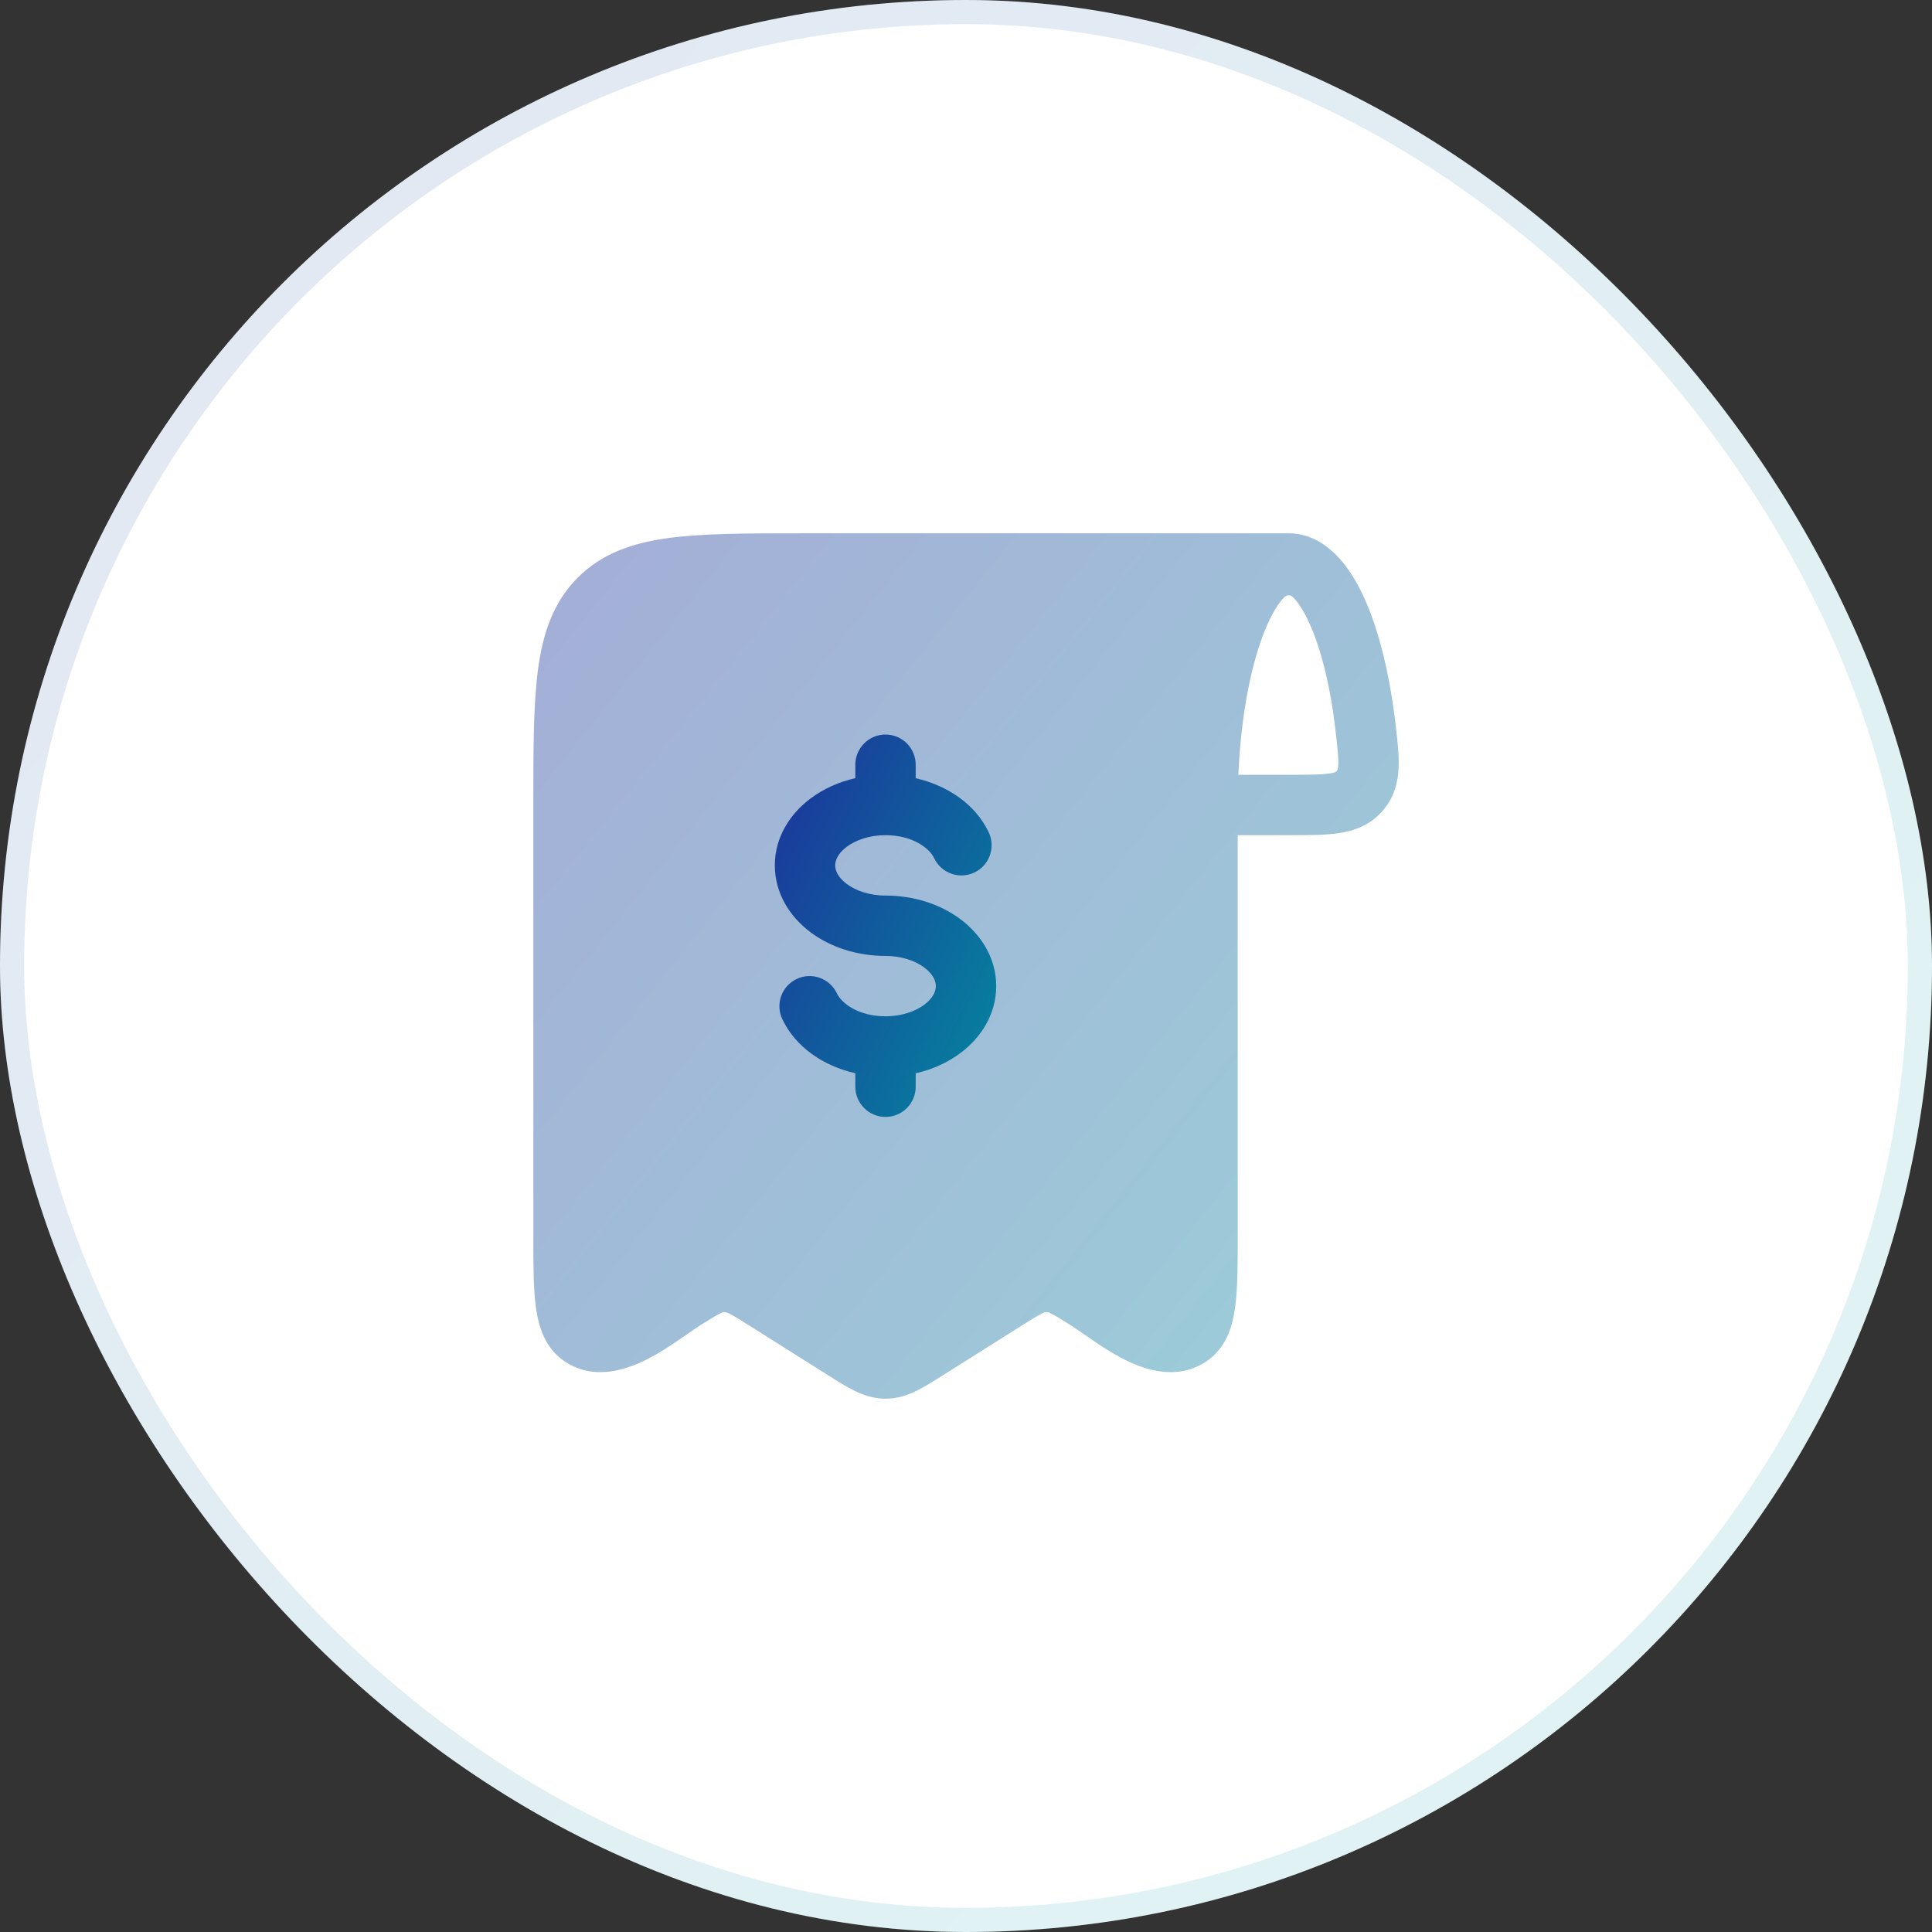
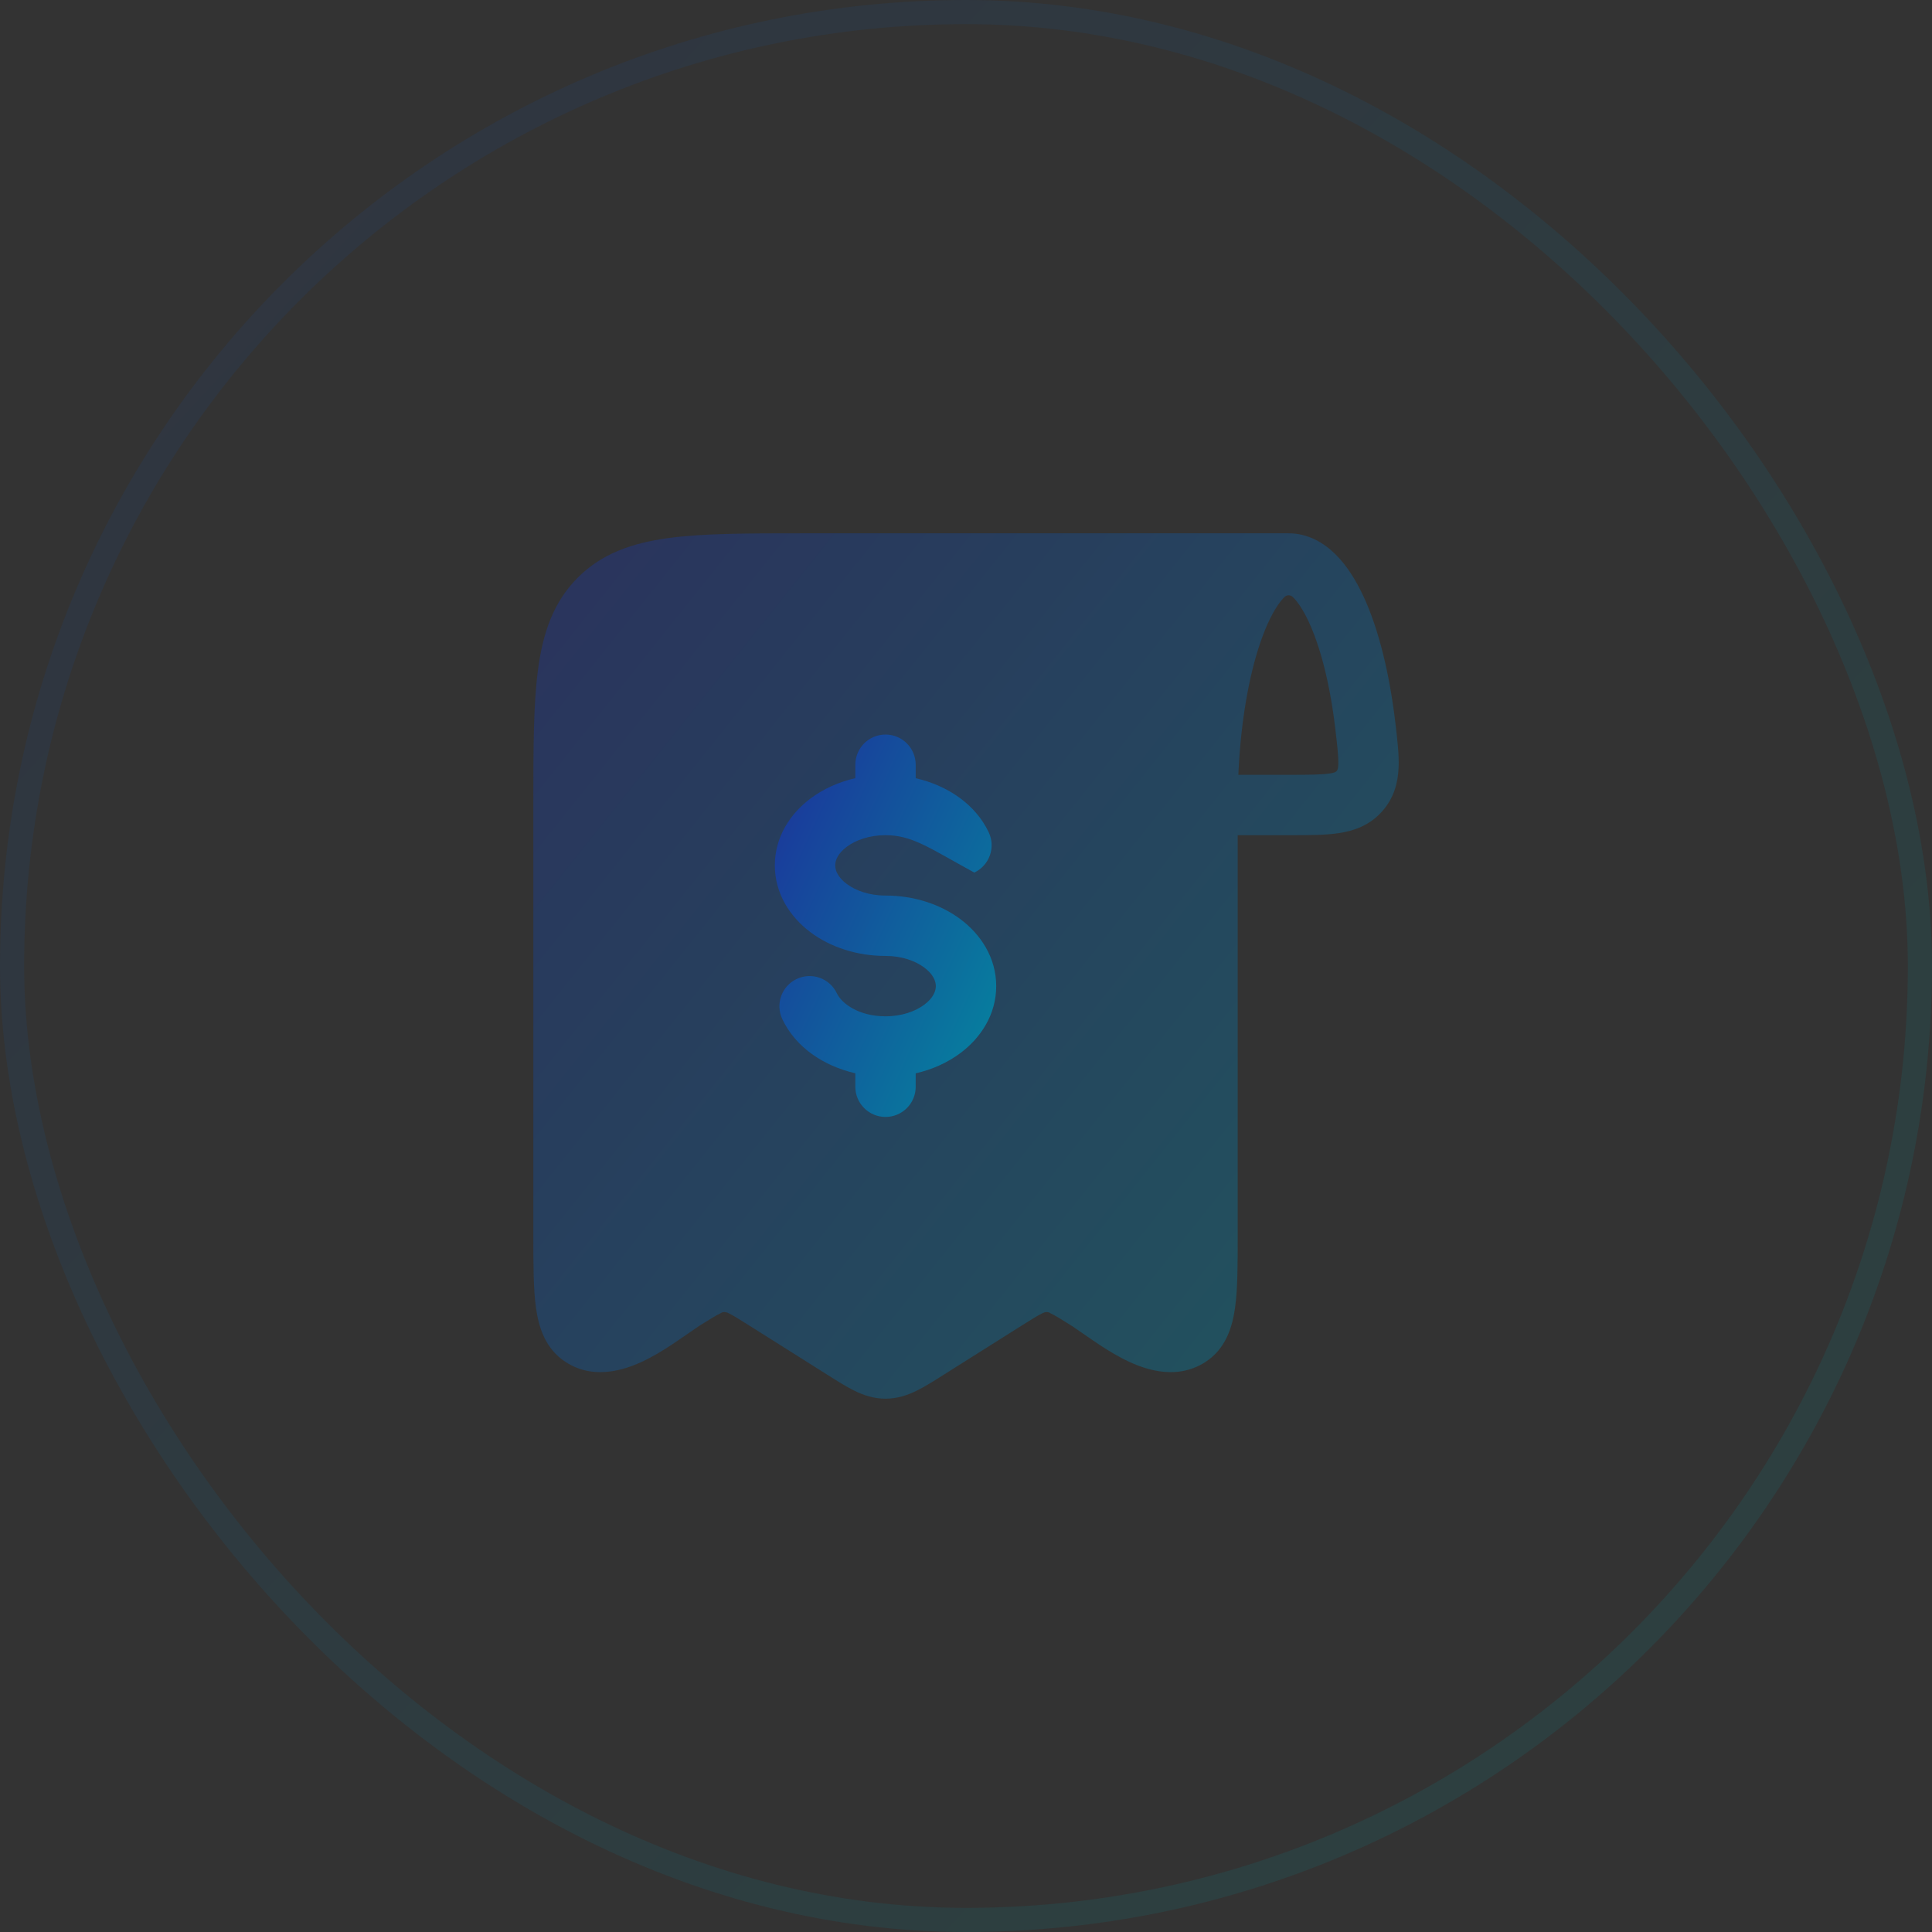
<svg xmlns="http://www.w3.org/2000/svg" width="80" height="80" viewBox="0 0 80 80" fill="none">
  <rect x="0" y="0" width="80" height="80" fill="#333333" stroke="none" />
-   <rect width="80" height="80" rx="40" fill="white" />
  <rect x="0.5" y="0.5" width="79" height="79" rx="39.5" stroke="url(#paint0_linear_3109_61037)" stroke-opacity="0.12" />
  <path opacity="0.4" fill-rule="evenodd" clip-rule="evenodd" d="M35.374 57.584C35.747 57.768 36.169 57.917 36.667 57.917C37.166 57.917 37.588 57.768 37.961 57.584C38.295 57.42 38.665 57.186 39.056 56.939L42.285 54.903C42.71 54.635 42.953 54.483 43.144 54.388C43.32 54.291 43.446 54.339 43.487 54.375C43.676 54.463 43.928 54.616 44.382 54.903L45.23 55.485C45.581 55.727 46.005 56.005 46.456 56.241C47.242 56.653 48.643 57.216 49.908 56.402C50.763 55.851 51.031 54.943 51.142 54.145C51.251 53.366 51.251 52.349 51.251 51.168L51.251 34.583L53.442 34.583C54.181 34.583 54.869 34.584 55.43 34.5C56.062 34.405 56.707 34.182 57.222 33.608C57.722 33.051 57.886 32.417 57.913 31.787C57.936 31.246 57.86 30.606 57.781 29.941C57.539 27.898 57.09 26.045 56.454 24.683C56.142 24.014 55.758 23.399 55.282 22.935C54.801 22.465 54.152 22.083 53.361 22.083H33.242C30.963 22.083 29.125 22.083 27.68 22.279C26.177 22.483 24.913 22.919 23.911 23.931C22.909 24.941 22.479 26.212 22.278 27.723C22.084 29.179 22.084 31.032 22.084 33.333L22.084 51.168C22.084 52.349 22.084 53.366 22.192 54.145C22.303 54.943 22.571 55.851 23.427 56.402C24.691 57.216 26.092 56.653 26.879 56.241C27.33 56.005 27.753 55.727 28.104 55.485L28.952 54.903C29.407 54.616 29.659 54.463 29.847 54.375C29.888 54.339 30.015 54.291 30.191 54.388C30.381 54.483 30.624 54.635 31.049 54.903L34.279 56.939C34.669 57.186 35.04 57.42 35.374 57.584ZM53.188 24.721C53.287 24.625 53.436 24.626 53.536 24.724C53.719 24.903 53.95 25.228 54.189 25.741C54.665 26.762 55.068 28.288 55.289 30.153C55.381 30.931 55.429 31.365 55.415 31.678C55.403 31.95 55.334 31.986 55.06 32.027C54.707 32.08 54.21 32.083 53.361 32.083H51.278C51.281 32.012 51.284 31.941 51.288 31.87C51.394 29.81 51.719 28.001 52.17 26.66C52.449 25.829 52.754 25.246 53.032 24.897C53.091 24.822 53.143 24.765 53.188 24.721Z" fill="url(#paint1_linear_3109_61037)" />
-   <path fill-rule="evenodd" clip-rule="evenodd" d="M36.667 30.416C37.358 30.416 37.917 30.976 37.917 31.666V32.224C39.232 32.525 40.392 33.3 40.942 34.467C41.236 35.091 40.968 35.836 40.344 36.131C39.719 36.425 38.974 36.157 38.68 35.533C38.485 35.118 37.781 34.583 36.667 34.583C35.991 34.583 35.427 34.79 35.06 35.065C34.694 35.34 34.584 35.624 34.584 35.833C34.584 36.042 34.694 36.326 35.06 36.601C35.427 36.876 35.991 37.083 36.667 37.083C37.832 37.083 38.935 37.436 39.774 38.065C40.614 38.695 41.251 39.661 41.251 40.833C41.251 42.005 40.614 42.971 39.774 43.601C39.243 43.999 38.608 44.286 37.917 44.444V45C37.917 45.69 37.358 46.25 36.667 46.25C35.977 46.25 35.417 45.69 35.417 45V44.442C34.103 44.141 32.943 43.366 32.393 42.199C32.099 41.575 32.366 40.83 32.991 40.536C33.615 40.242 34.36 40.509 34.654 41.134C34.85 41.548 35.553 42.083 36.667 42.083C37.343 42.083 37.907 41.876 38.274 41.601C38.641 41.326 38.751 41.042 38.751 40.833C38.751 40.624 38.641 40.34 38.274 40.065C37.907 39.79 37.343 39.583 36.667 39.583C35.502 39.583 34.4 39.231 33.56 38.601C32.72 37.971 32.084 37.005 32.084 35.833C32.084 34.661 32.72 33.695 33.56 33.065C34.091 32.667 34.727 32.38 35.417 32.222V31.666C35.417 30.976 35.977 30.416 36.667 30.416Z" fill="url(#paint2_linear_3109_61037)" />
+   <path fill-rule="evenodd" clip-rule="evenodd" d="M36.667 30.416C37.358 30.416 37.917 30.976 37.917 31.666V32.224C39.232 32.525 40.392 33.3 40.942 34.467C41.236 35.091 40.968 35.836 40.344 36.131C38.485 35.118 37.781 34.583 36.667 34.583C35.991 34.583 35.427 34.79 35.06 35.065C34.694 35.34 34.584 35.624 34.584 35.833C34.584 36.042 34.694 36.326 35.06 36.601C35.427 36.876 35.991 37.083 36.667 37.083C37.832 37.083 38.935 37.436 39.774 38.065C40.614 38.695 41.251 39.661 41.251 40.833C41.251 42.005 40.614 42.971 39.774 43.601C39.243 43.999 38.608 44.286 37.917 44.444V45C37.917 45.69 37.358 46.25 36.667 46.25C35.977 46.25 35.417 45.69 35.417 45V44.442C34.103 44.141 32.943 43.366 32.393 42.199C32.099 41.575 32.366 40.83 32.991 40.536C33.615 40.242 34.36 40.509 34.654 41.134C34.85 41.548 35.553 42.083 36.667 42.083C37.343 42.083 37.907 41.876 38.274 41.601C38.641 41.326 38.751 41.042 38.751 40.833C38.751 40.624 38.641 40.34 38.274 40.065C37.907 39.79 37.343 39.583 36.667 39.583C35.502 39.583 34.4 39.231 33.56 38.601C32.72 37.971 32.084 37.005 32.084 35.833C32.084 34.661 32.72 33.695 33.56 33.065C34.091 32.667 34.727 32.38 35.417 32.222V31.666C35.417 30.976 35.977 30.416 36.667 30.416Z" fill="url(#paint2_linear_3109_61037)" />
  <defs>
    <linearGradient id="paint0_linear_3109_61037" x1="-4.143" y1="2.27887e-07" x2="61.17" y2="60.371" gradientUnits="userSpaceOnUse">
      <stop stop-color="#1B339B" />
      <stop offset="1" stop-color="#00959E" />
    </linearGradient>
    <linearGradient id="paint1_linear_3109_61037" x1="22.084" y1="23.306" x2="68.213" y2="60.136" gradientUnits="userSpaceOnUse">
      <stop stop-color="#1C339B" />
      <stop offset="1" stop-color="#00979F" />
    </linearGradient>
    <linearGradient id="paint2_linear_3109_61037" x1="32.084" y1="30.957" x2="48.005" y2="38.316" gradientUnits="userSpaceOnUse">
      <stop stop-color="#1C339B" />
      <stop offset="1" stop-color="#00979F" />
    </linearGradient>
  </defs>
</svg>